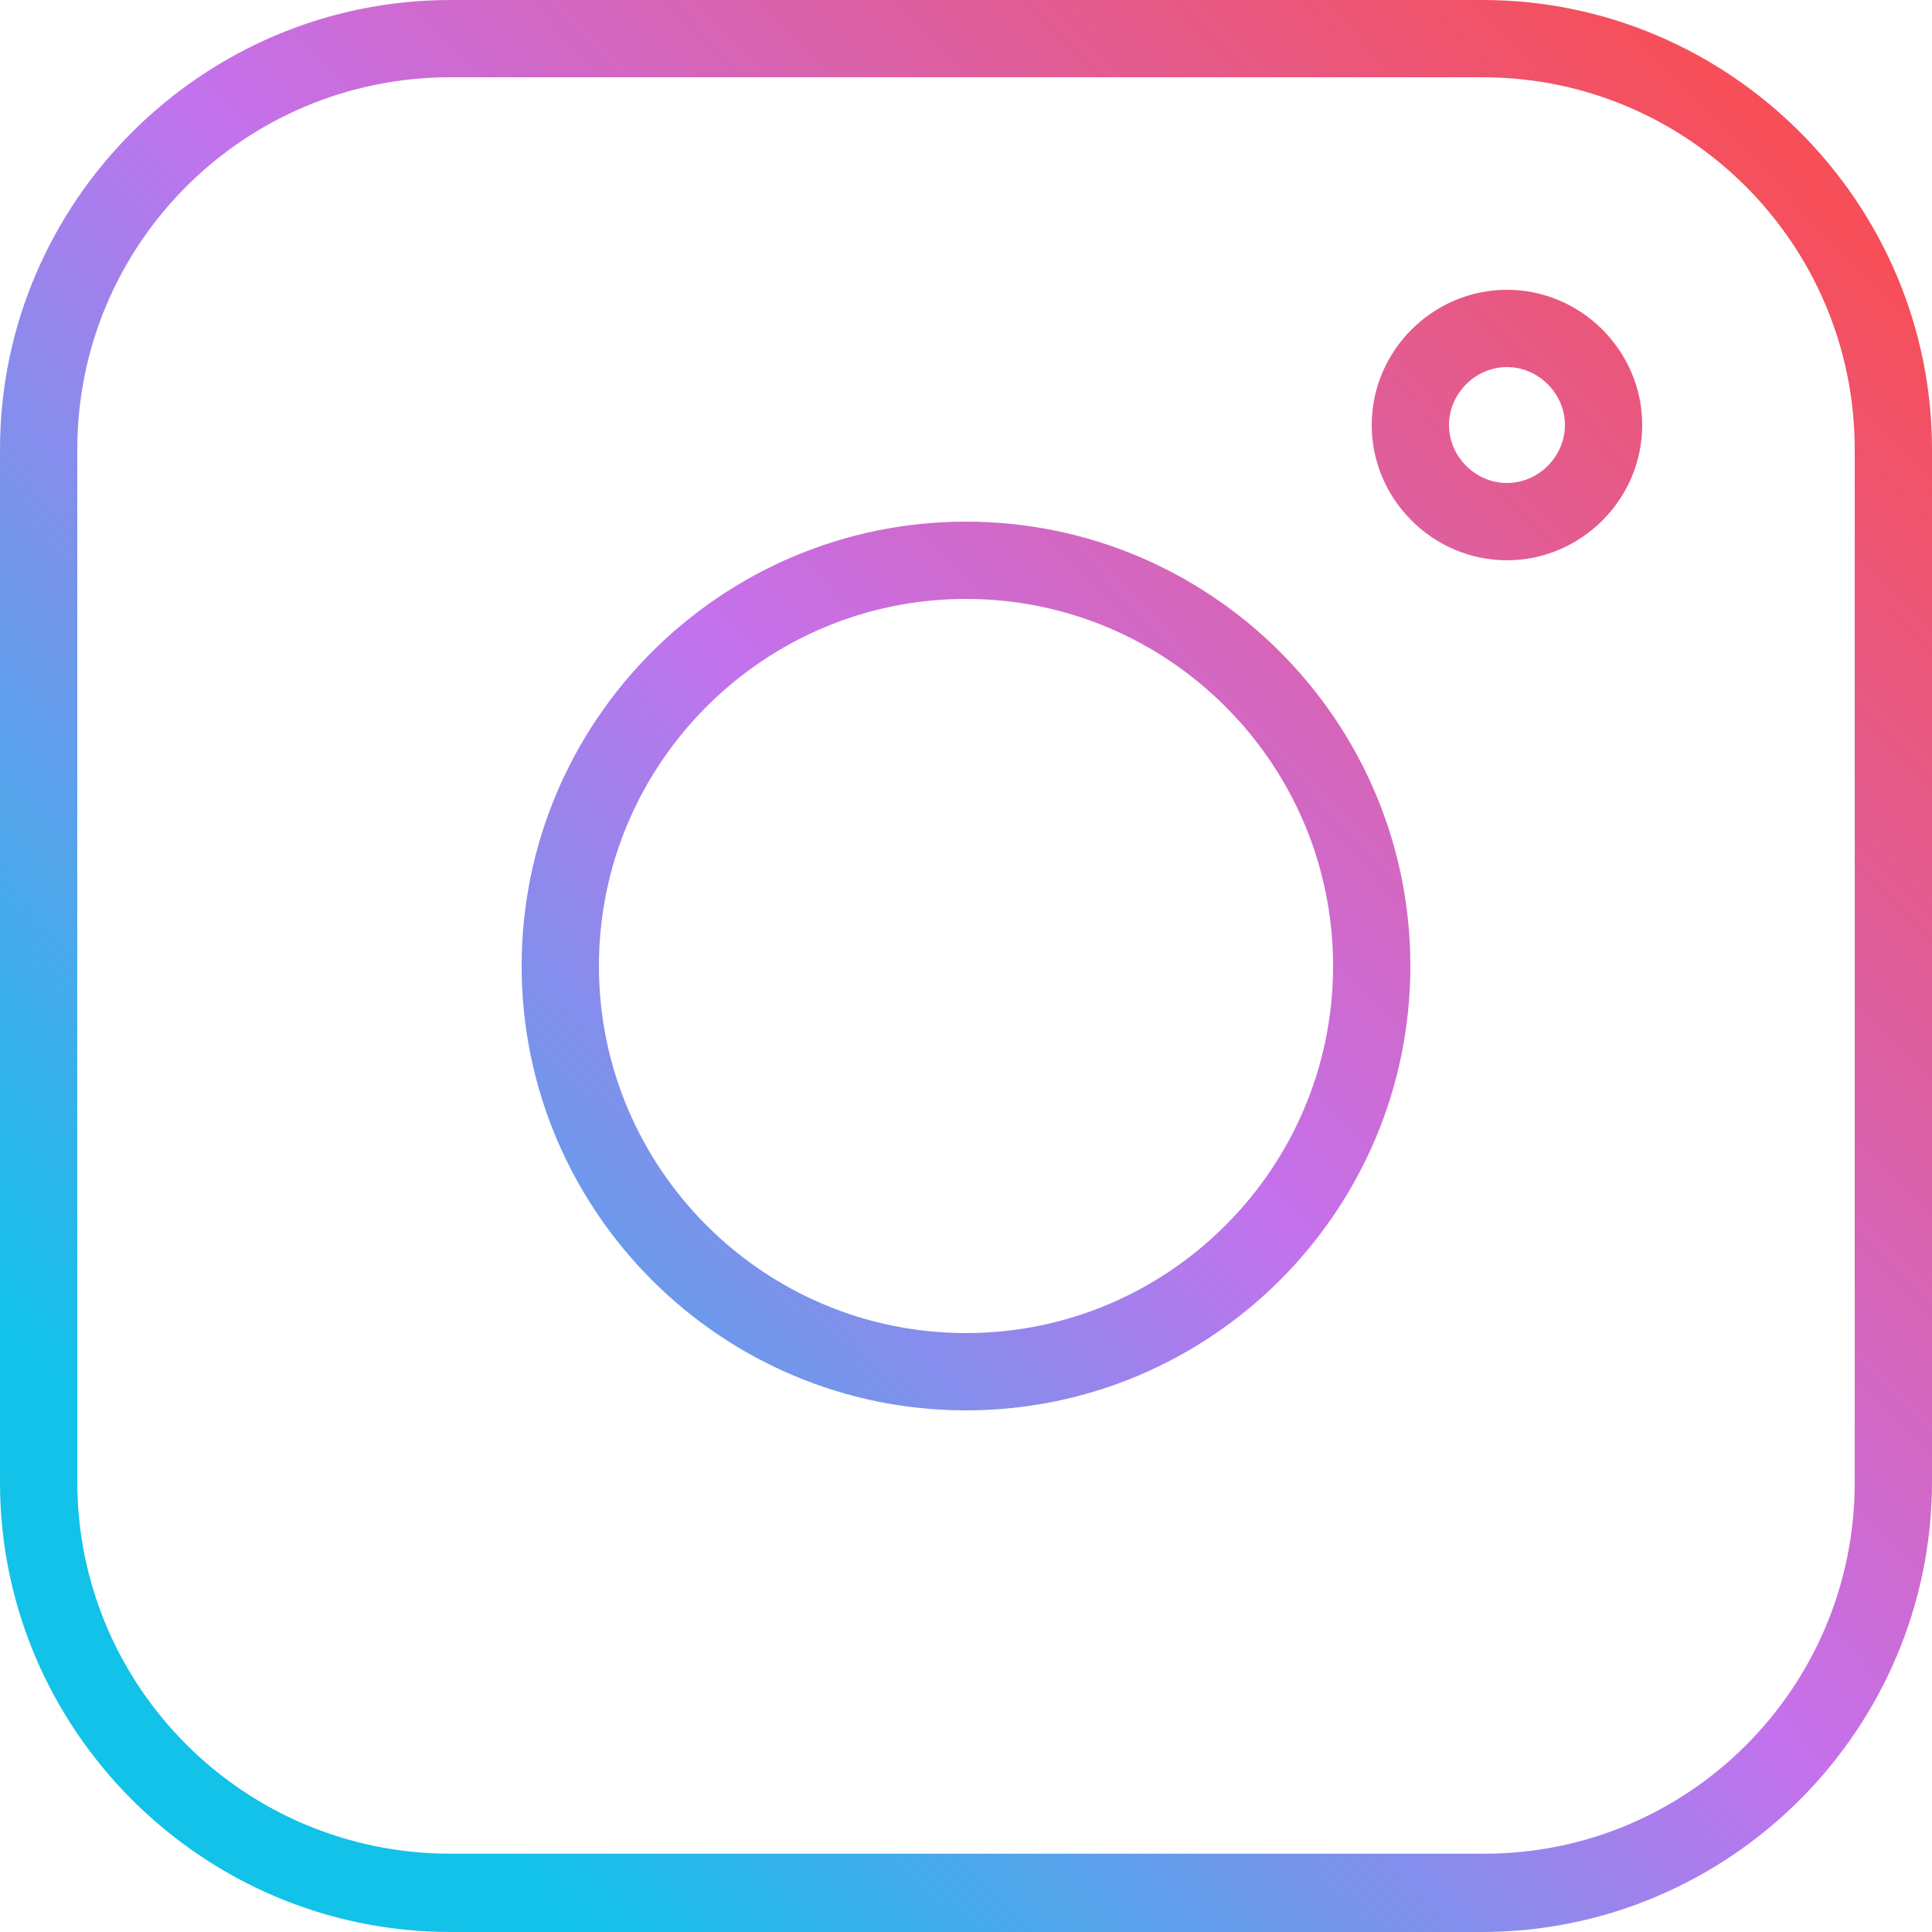
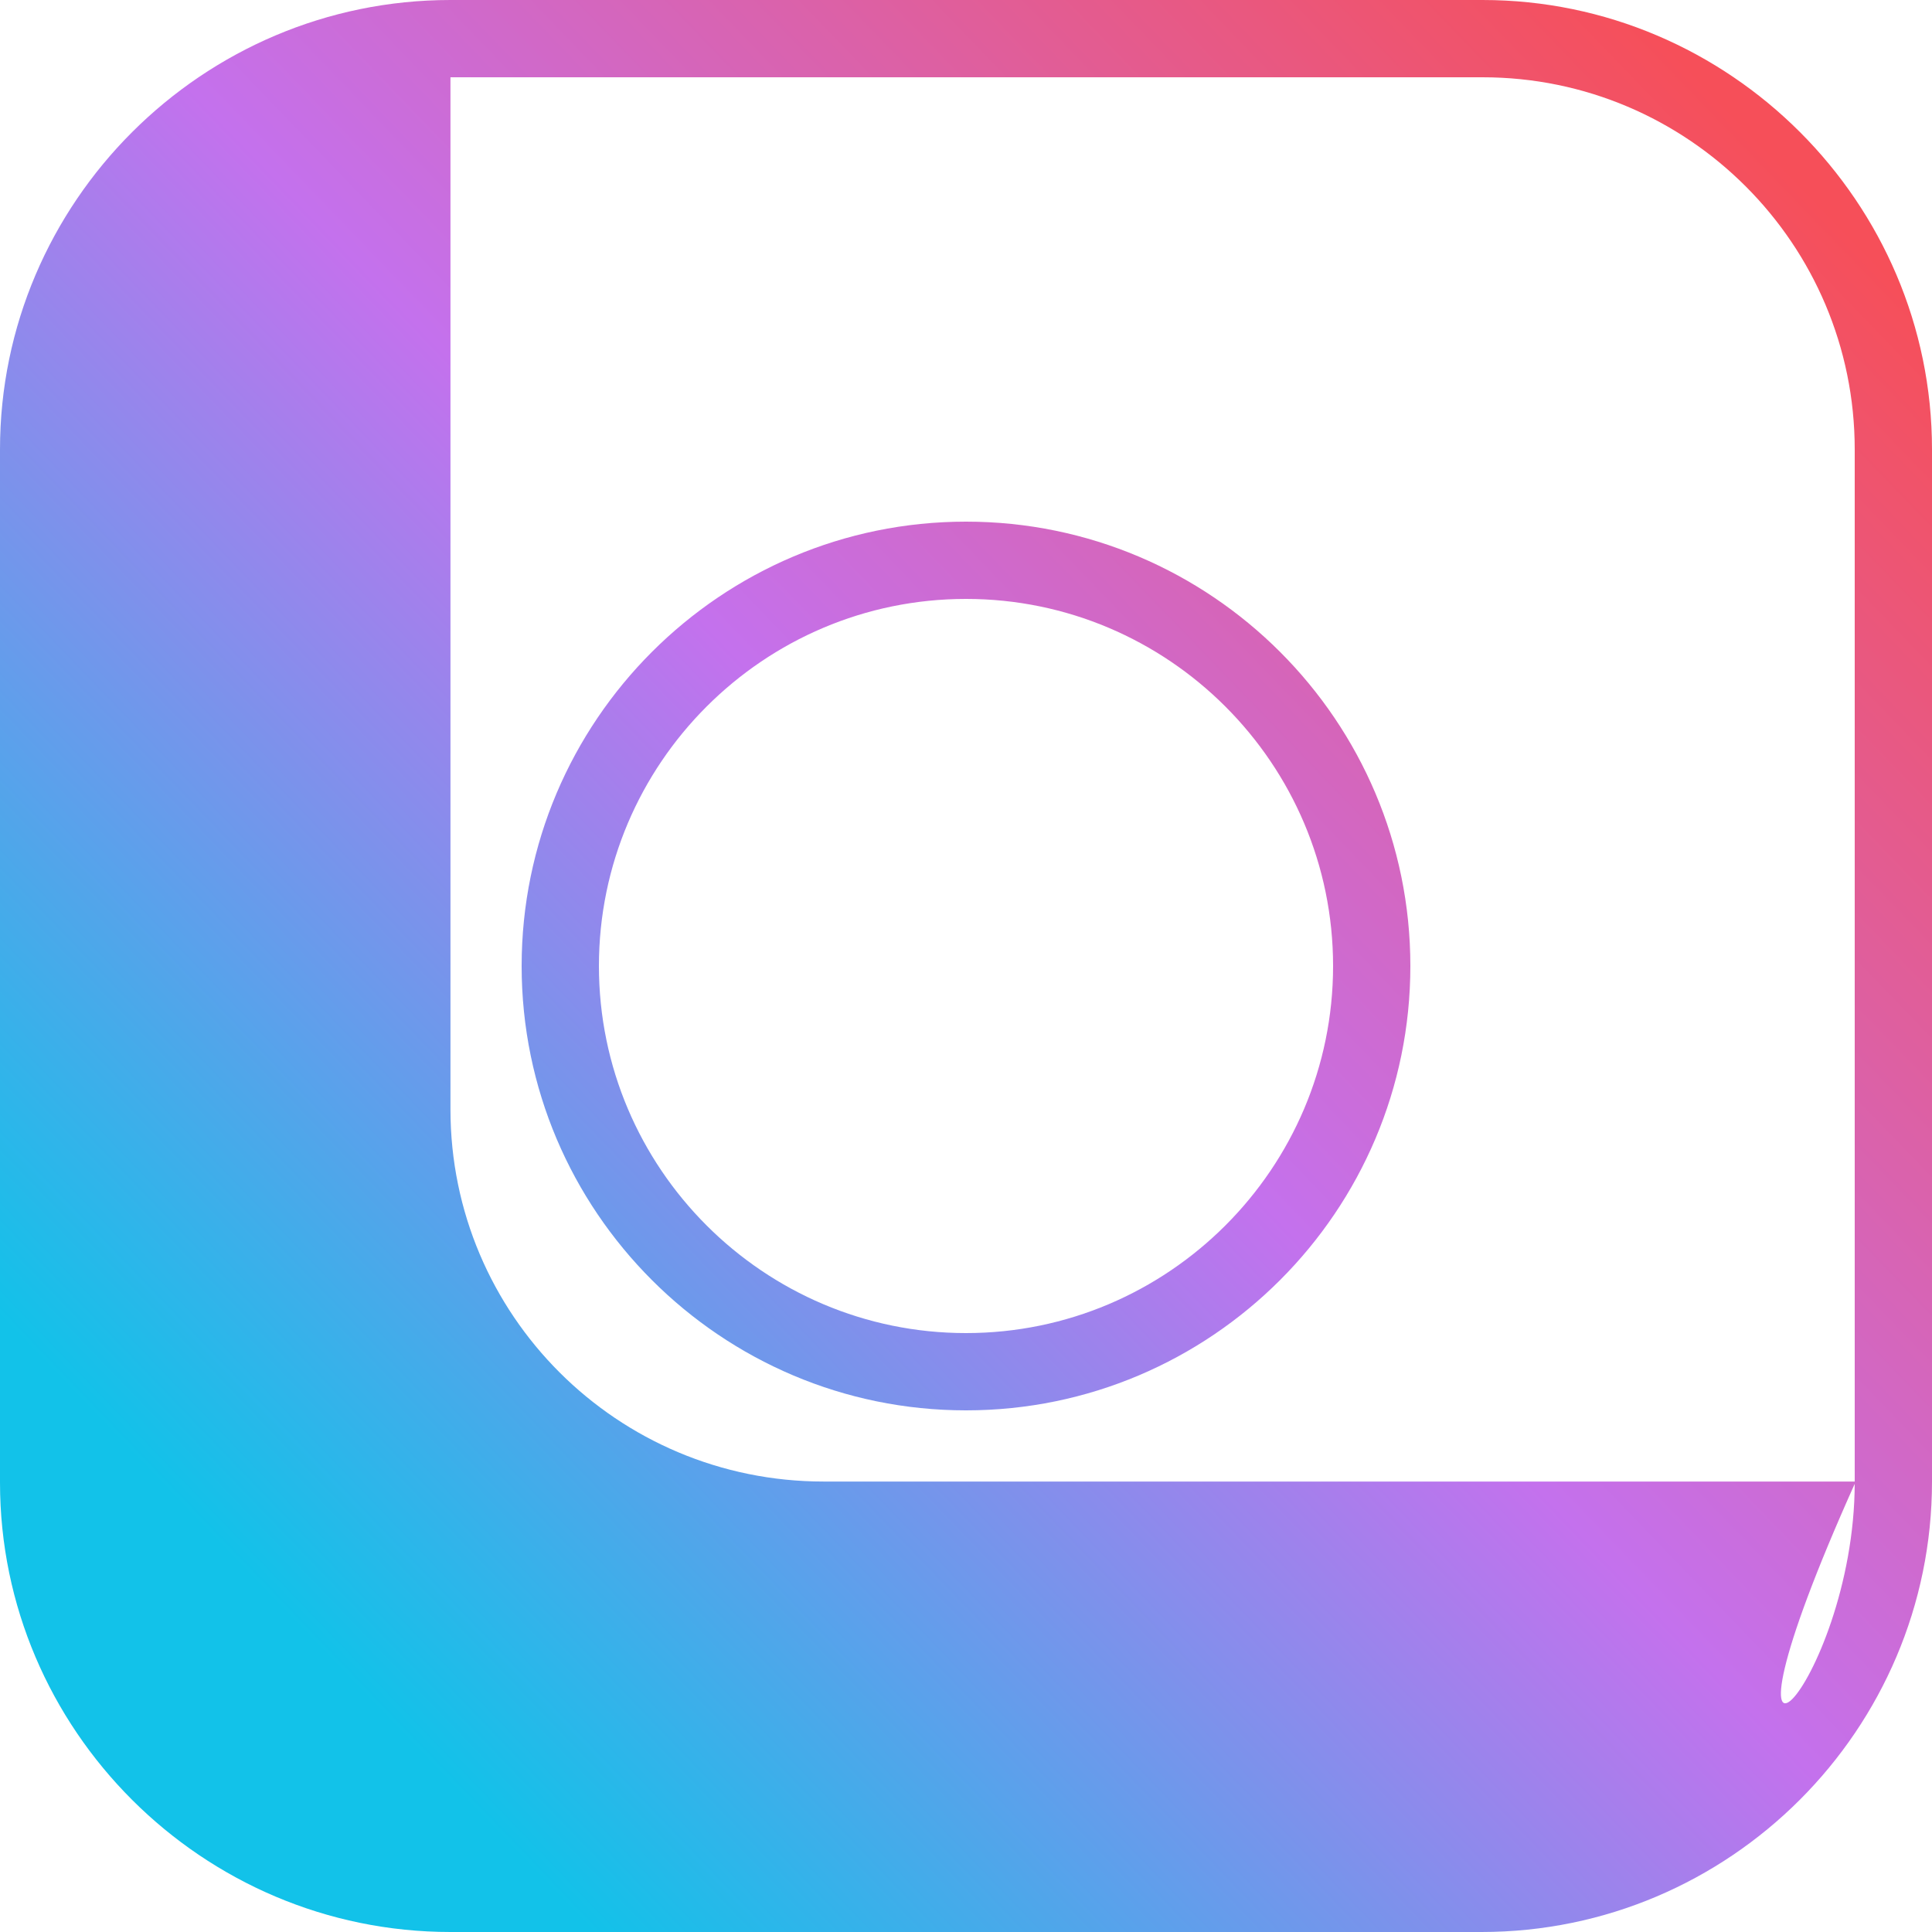
<svg xmlns="http://www.w3.org/2000/svg" xmlns:xlink="http://www.w3.org/1999/xlink" height="190.0" preserveAspectRatio="xMidYMid meet" version="1.0" viewBox="0.0 0.0 190.0 190.0" width="190.0" zoomAndPan="magnify">
  <g>
    <linearGradient gradientUnits="userSpaceOnUse" id="a" x1="28.424" x2="176.093" xlink:actuate="onLoad" xlink:show="other" xlink:type="simple" y1="159.094" y2="16.928">
      <stop offset="0" stop-color="#12c2e9" />
      <stop offset=".475" stop-color="#c471ed" />
      <stop offset="1" stop-color="#f64f59" />
    </linearGradient>
-     <path d="M190,44.2v101.5c0,24.4-19.9,44.3-44.3,44.3H44.3C19.9,190,0,170.1,0,145.8V44.2 C0,19.9,19.9,0,44.3,0h101.5C170.1,0,190,19.9,190,44.2z M182.4,145.8V44.2c0-20.2-16.4-36.6-36.6-36.6H44.3 C24,7.6,7.6,24,7.6,44.2v101.5c0,20.2,16.4,36.6,36.7,36.6h101.5C166,182.4,182.4,166,182.4,145.8z" fill="url(#a)" />
+     <path d="M190,44.2v101.5c0,24.4-19.9,44.3-44.3,44.3H44.3C19.9,190,0,170.1,0,145.8V44.2 C0,19.9,19.9,0,44.3,0h101.5C170.1,0,190,19.9,190,44.2z M182.4,145.8V44.2c0-20.2-16.4-36.6-36.6-36.6H44.3 v101.5c0,20.2,16.4,36.6,36.7,36.6h101.5C166,182.4,182.4,166,182.4,145.8z" fill="url(#a)" />
    <g>
      <linearGradient gradientUnits="userSpaceOnUse" id="b" x1="27.434" x2="175.103" xlink:actuate="onLoad" xlink:show="other" xlink:type="simple" y1="158.065" y2="15.9">
        <stop offset="0" stop-color="#12c2e9" />
        <stop offset=".475" stop-color="#c471ed" />
        <stop offset="1" stop-color="#f64f59" />
      </linearGradient>
-       <path d="M148.2,28.5c7.3,0,13.3,6,13.3,13.3s-6,13.3-13.3,13.3s-13.3-6-13.3-13.3S140.9,28.5,148.2,28.5z M153.9,41.8c0-3.1-2.6-5.7-5.7-5.7s-5.7,2.6-5.7,5.7s2.6,5.7,5.7,5.7S153.9,44.9,153.9,41.8z" fill="url(#b)" />
      <linearGradient gradientUnits="userSpaceOnUse" id="c" x1="28.425" x2="176.094" xlink:actuate="onLoad" xlink:show="other" xlink:type="simple" y1="159.094" y2="16.929">
        <stop offset="0" stop-color="#12c2e9" />
        <stop offset=".475" stop-color="#c471ed" />
        <stop offset="1" stop-color="#f64f59" />
      </linearGradient>
      <path d="M95,51.3c24.1,0,43.7,19.6,43.7,43.7s-19.6,43.7-43.7,43.7S51.3,119.1,51.3,95S70.9,51.3,95,51.3z M131.1,95c0-19.9-16.2-36.1-36.1-36.1S58.9,75.1,58.9,95s16.2,36.1,36.1,36.1S131.1,114.9,131.1,95z" fill="url(#c)" />
    </g>
  </g>
</svg>